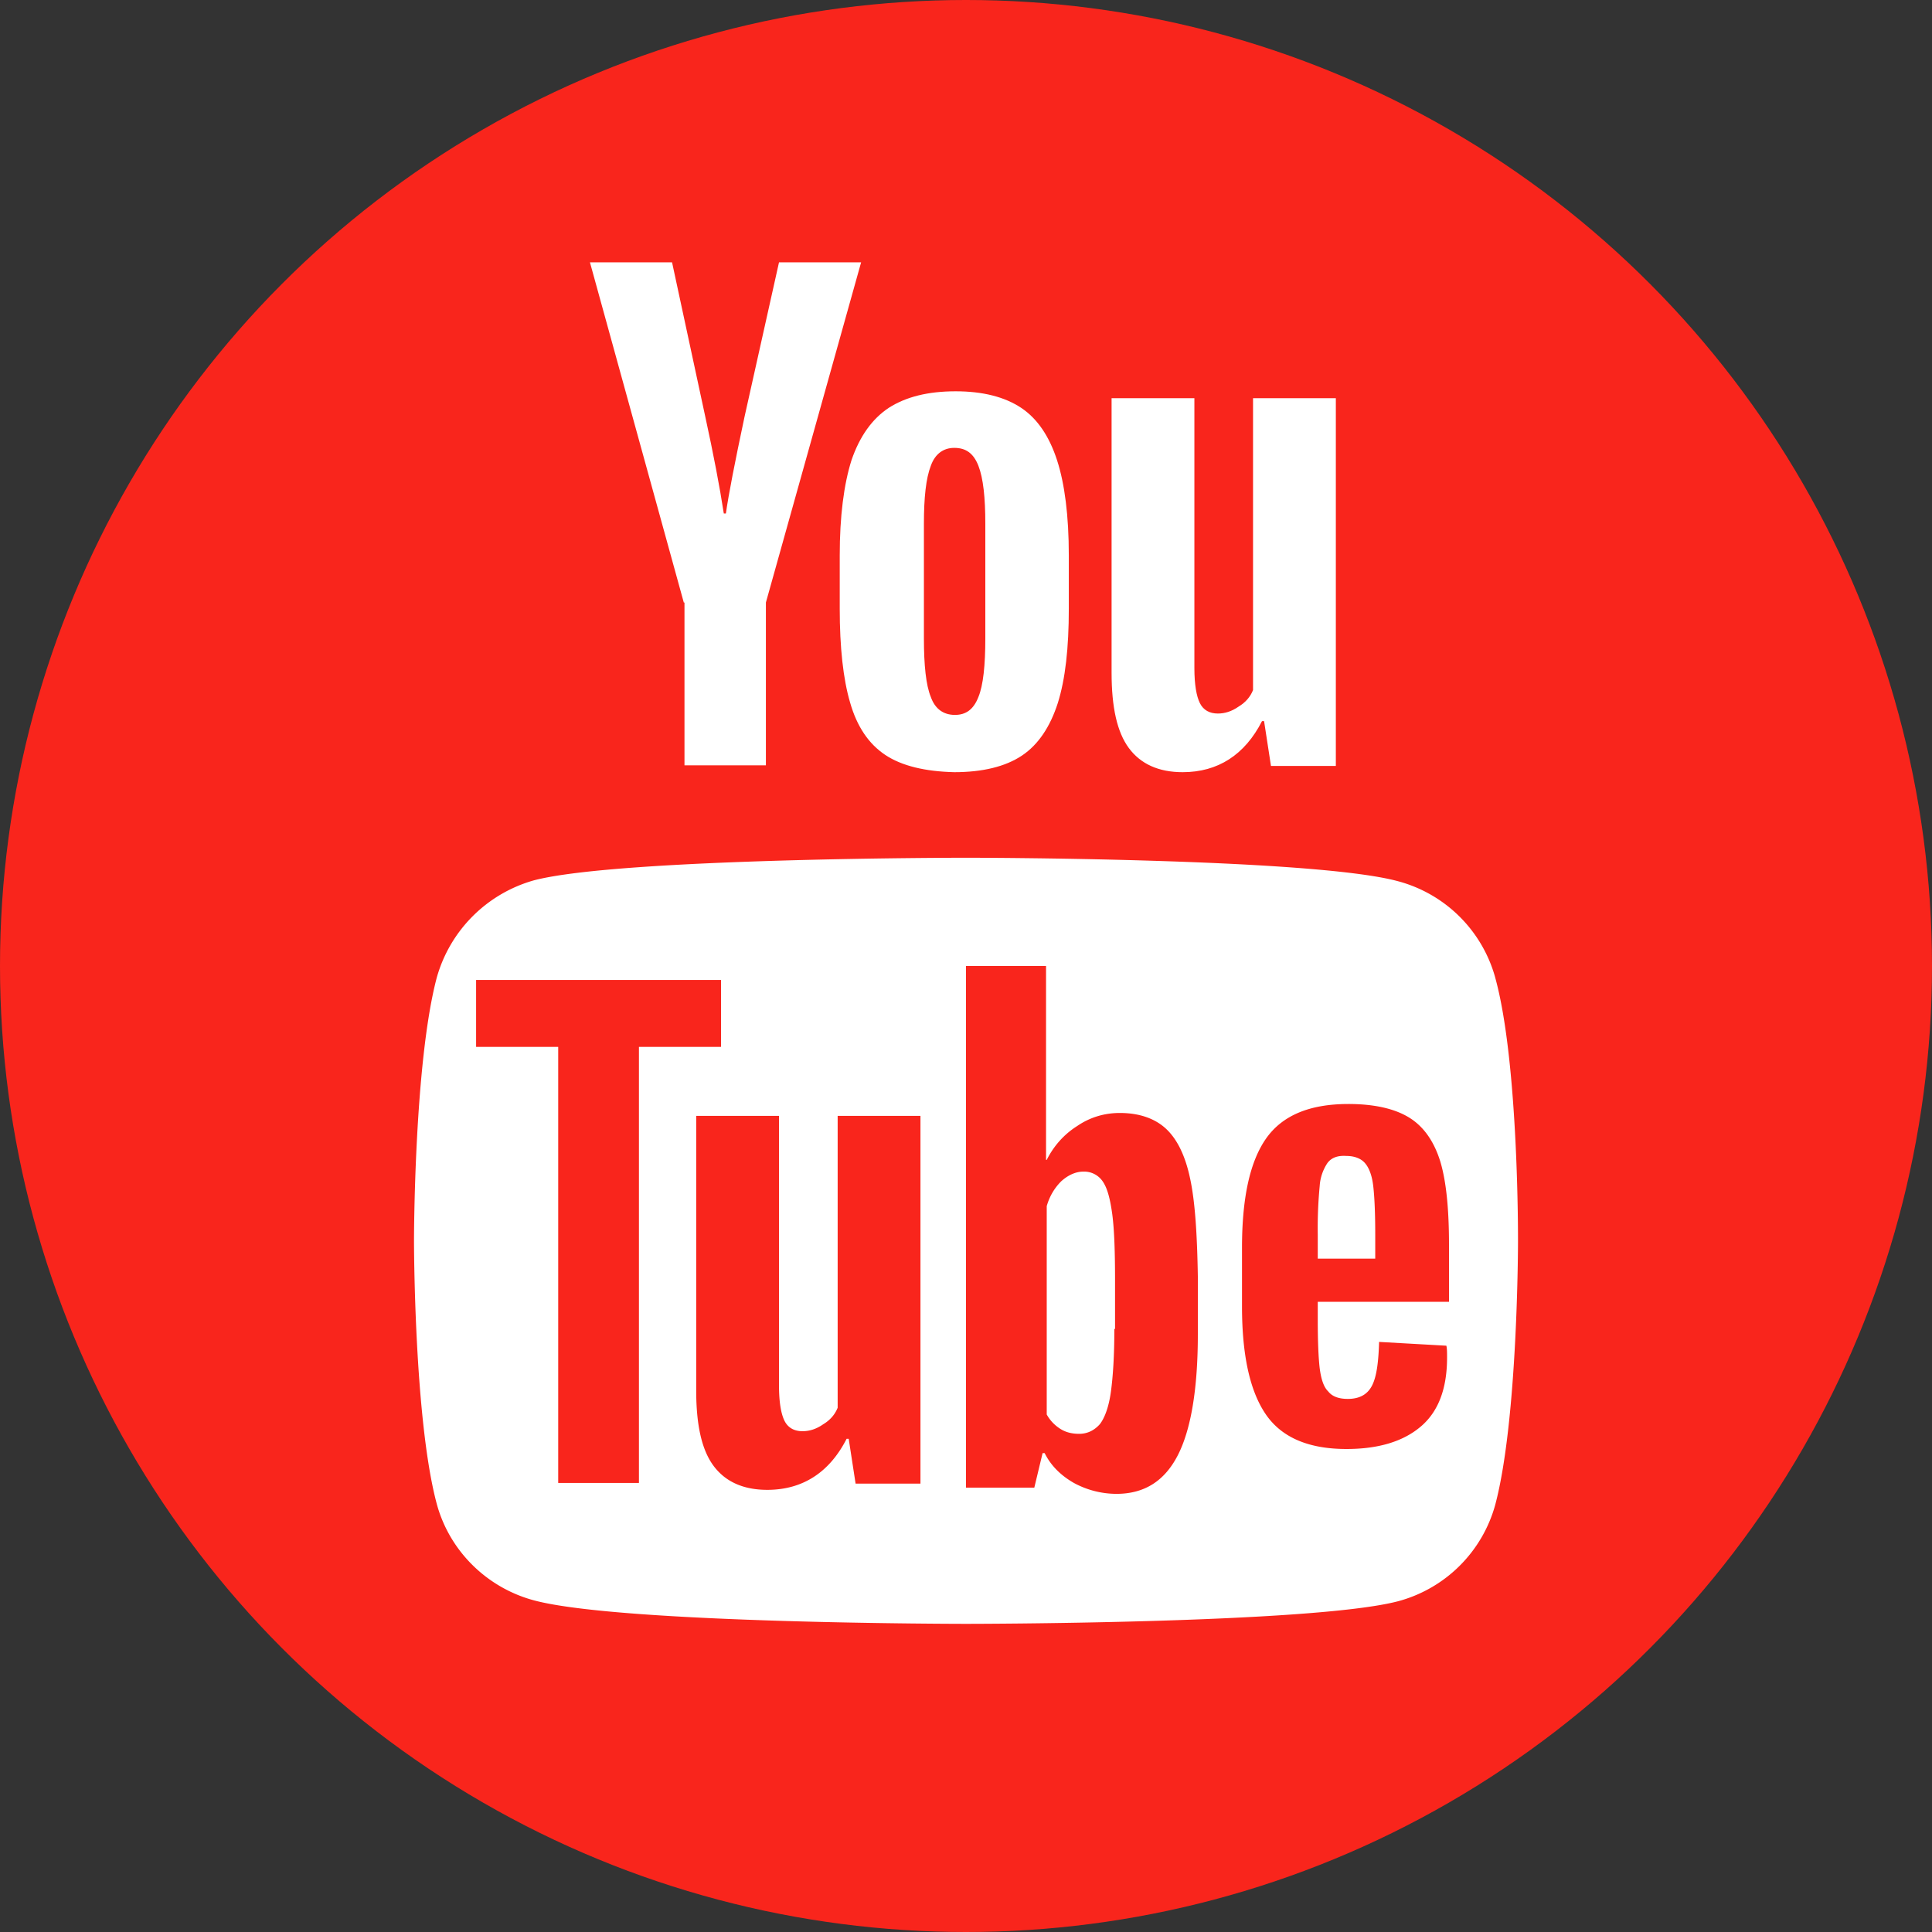
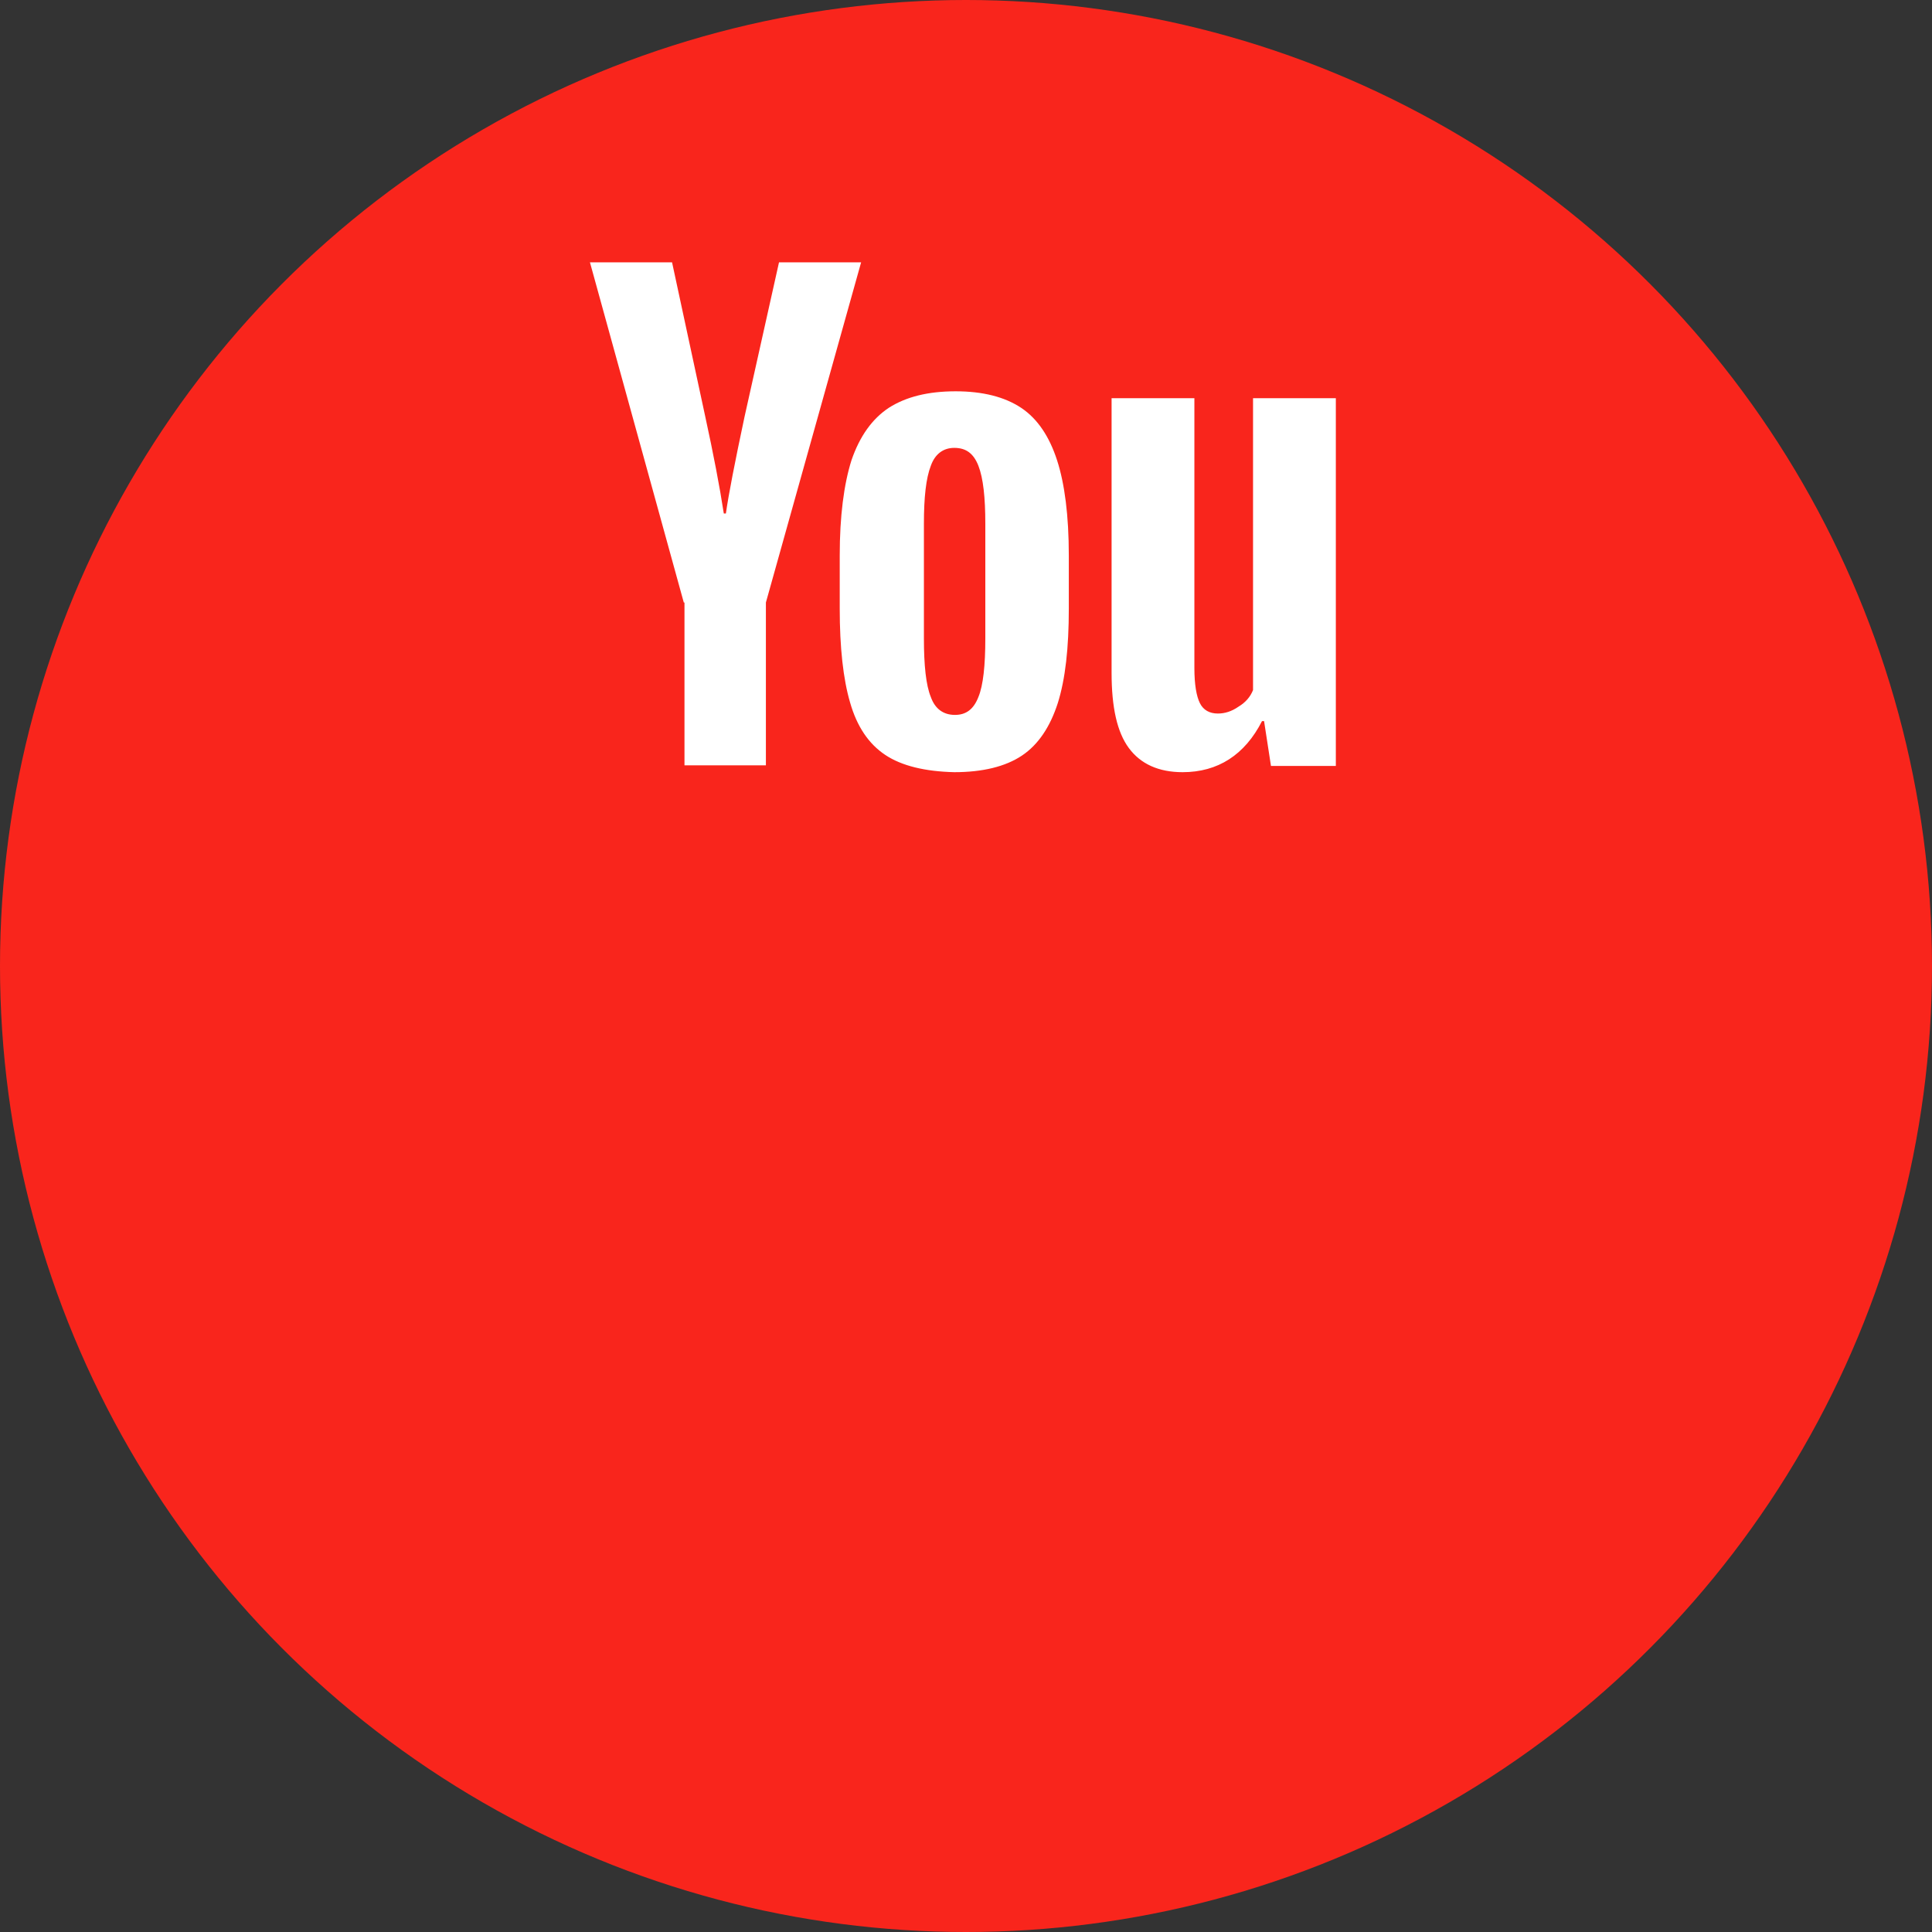
<svg xmlns="http://www.w3.org/2000/svg" width="28" height="28" fill="none">
  <rect width="100%" height="100%" fill="#333333" stroke="none" />
  <circle cx="14" cy="14" r="14" fill="#F9251C" />
  <path d="M12.83 10.941c-.24-.16-.41-.41-.51-.76-.1-.34-.15-.8-.15-1.36v-.77c0-.57.06-1.03.17-1.38.12-.35.3-.6.54-.76.25-.16.57-.24.97-.24.39 0 .71.08.95.24.24.16.41.42.52.76.11.34.17.8.17 1.38v.77c0 .57-.05 1.02-.16 1.37-.11.34-.28.6-.52.76-.24.16-.57.24-.98.24-.42-.01-.76-.09-1-.25zm1.35-.84c.07-.17.1-.46.1-.85v-1.66c0-.38-.03-.66-.1-.84-.07-.18-.18-.26-.35-.26-.16 0-.28.09-.34.26-.07.18-.1.46-.1.84v1.66c0 .39.03.68.1.85.06.17.18.26.35.26.16 0 .27-.08.34-.26zM9.91 8.732l-1.36-4.93h1.19l.48 2.23c.12.55.21 1.02.27 1.41h.03c.04-.28.13-.74.27-1.4l.5-2.24h1.19l-1.38 4.93v2.36H9.92v-2.36h-.01zm9.45-2.961v5.33h-.94l-.1-.65h-.03c-.25.49-.64.74-1.15.74-.35 0-.61-.12-.78-.35-.17-.23-.25-.59-.25-1.09v-3.98h1.2v3.91c0 .24.03.41.08.51.05.1.14.15.26.15.1 0 .2-.03.3-.1.1-.06.17-.14.21-.24v-4.23h1.2z" fill="#fff" />
-   <path fill-rule="evenodd" clip-rule="evenodd" d="M21.67 14.168a1.996 1.996 0 00-1.41-1.397c-1.252-.34-6.26-.34-6.26-.34s-5.008 0-6.26.327a2.036 2.036 0 00-1.41 1.41C6 15.41 6 17.983 6 17.983s0 2.586.33 3.813c.184.68.725 1.215 1.41 1.398 1.265.34 6.26.34 6.26.34s5.008 0 6.26-.327a1.996 1.996 0 001.41-1.398c.33-1.24.33-3.813.33-3.813s.013-2.586-.33-3.827zm-2.572 4.718v.245c0 .308.01.544.028.698.02.155.057.273.123.336.057.073.152.109.284.109.17 0 .284-.064.35-.19.067-.128.095-.336.104-.636l.975.055c.01.045.01.1.01.172 0 .445-.123.78-.379.998-.255.218-.615.327-1.079.327-.558 0-.946-.172-1.173-.508-.227-.336-.341-.853-.341-1.561v-.844c0-.726.114-1.252.35-1.588.237-.336.634-.499 1.193-.499.388 0 .69.073.899.209.208.136.35.354.435.635.085.29.123.69.123 1.198v.825h-1.902v.019zm.142-2.033a.674.674 0 00-.114.336 6.38 6.38 0 00-.028.708v.344h.833v-.344c0-.309-.01-.545-.029-.708-.019-.164-.066-.273-.123-.336-.057-.064-.151-.1-.265-.1-.132-.009-.217.027-.274.1zm-5.9 4.649v-5.33h-1.2v4.23c-.04.1-.11.18-.21.24-.1.07-.2.1-.3.1-.12 0-.21-.05-.26-.15-.05-.1-.08-.27-.08-.51v-3.91h-1.2v3.98c0 .5.08.86.25 1.09.17.23.43.35.78.35.51 0 .9-.25 1.15-.74h.03l.1.65h.94zm-2.89-6.33H9.26v6.32H8.09v-6.32H6.9v-.97h3.55v.97zm6.45 1.188c.16.15.28.39.35.73.07.33.1.8.11 1.41v.84c0 .79-.1 1.38-.29 1.75-.19.37-.48.56-.89.56a1.3 1.3 0 01-.62-.16c-.19-.11-.33-.25-.42-.43h-.03l-.12.5H14V14h1.16v2.81h.01c.1-.2.25-.37.44-.49.19-.13.4-.19.62-.19.28 0 .51.08.67.23zm-.8 3.81c.03-.22.05-.52.05-.91h.01v-.7c0-.41-.01-.73-.04-.96-.03-.22-.07-.38-.14-.48a.324.324 0 00-.28-.14c-.11 0-.22.05-.32.14-.1.1-.17.22-.21.36v3.02c.05.09.12.16.2.21.08.05.17.07.27.07.12 0 .22-.05.3-.14.07-.09.13-.25.16-.47z" fill="#fff" />
</svg>